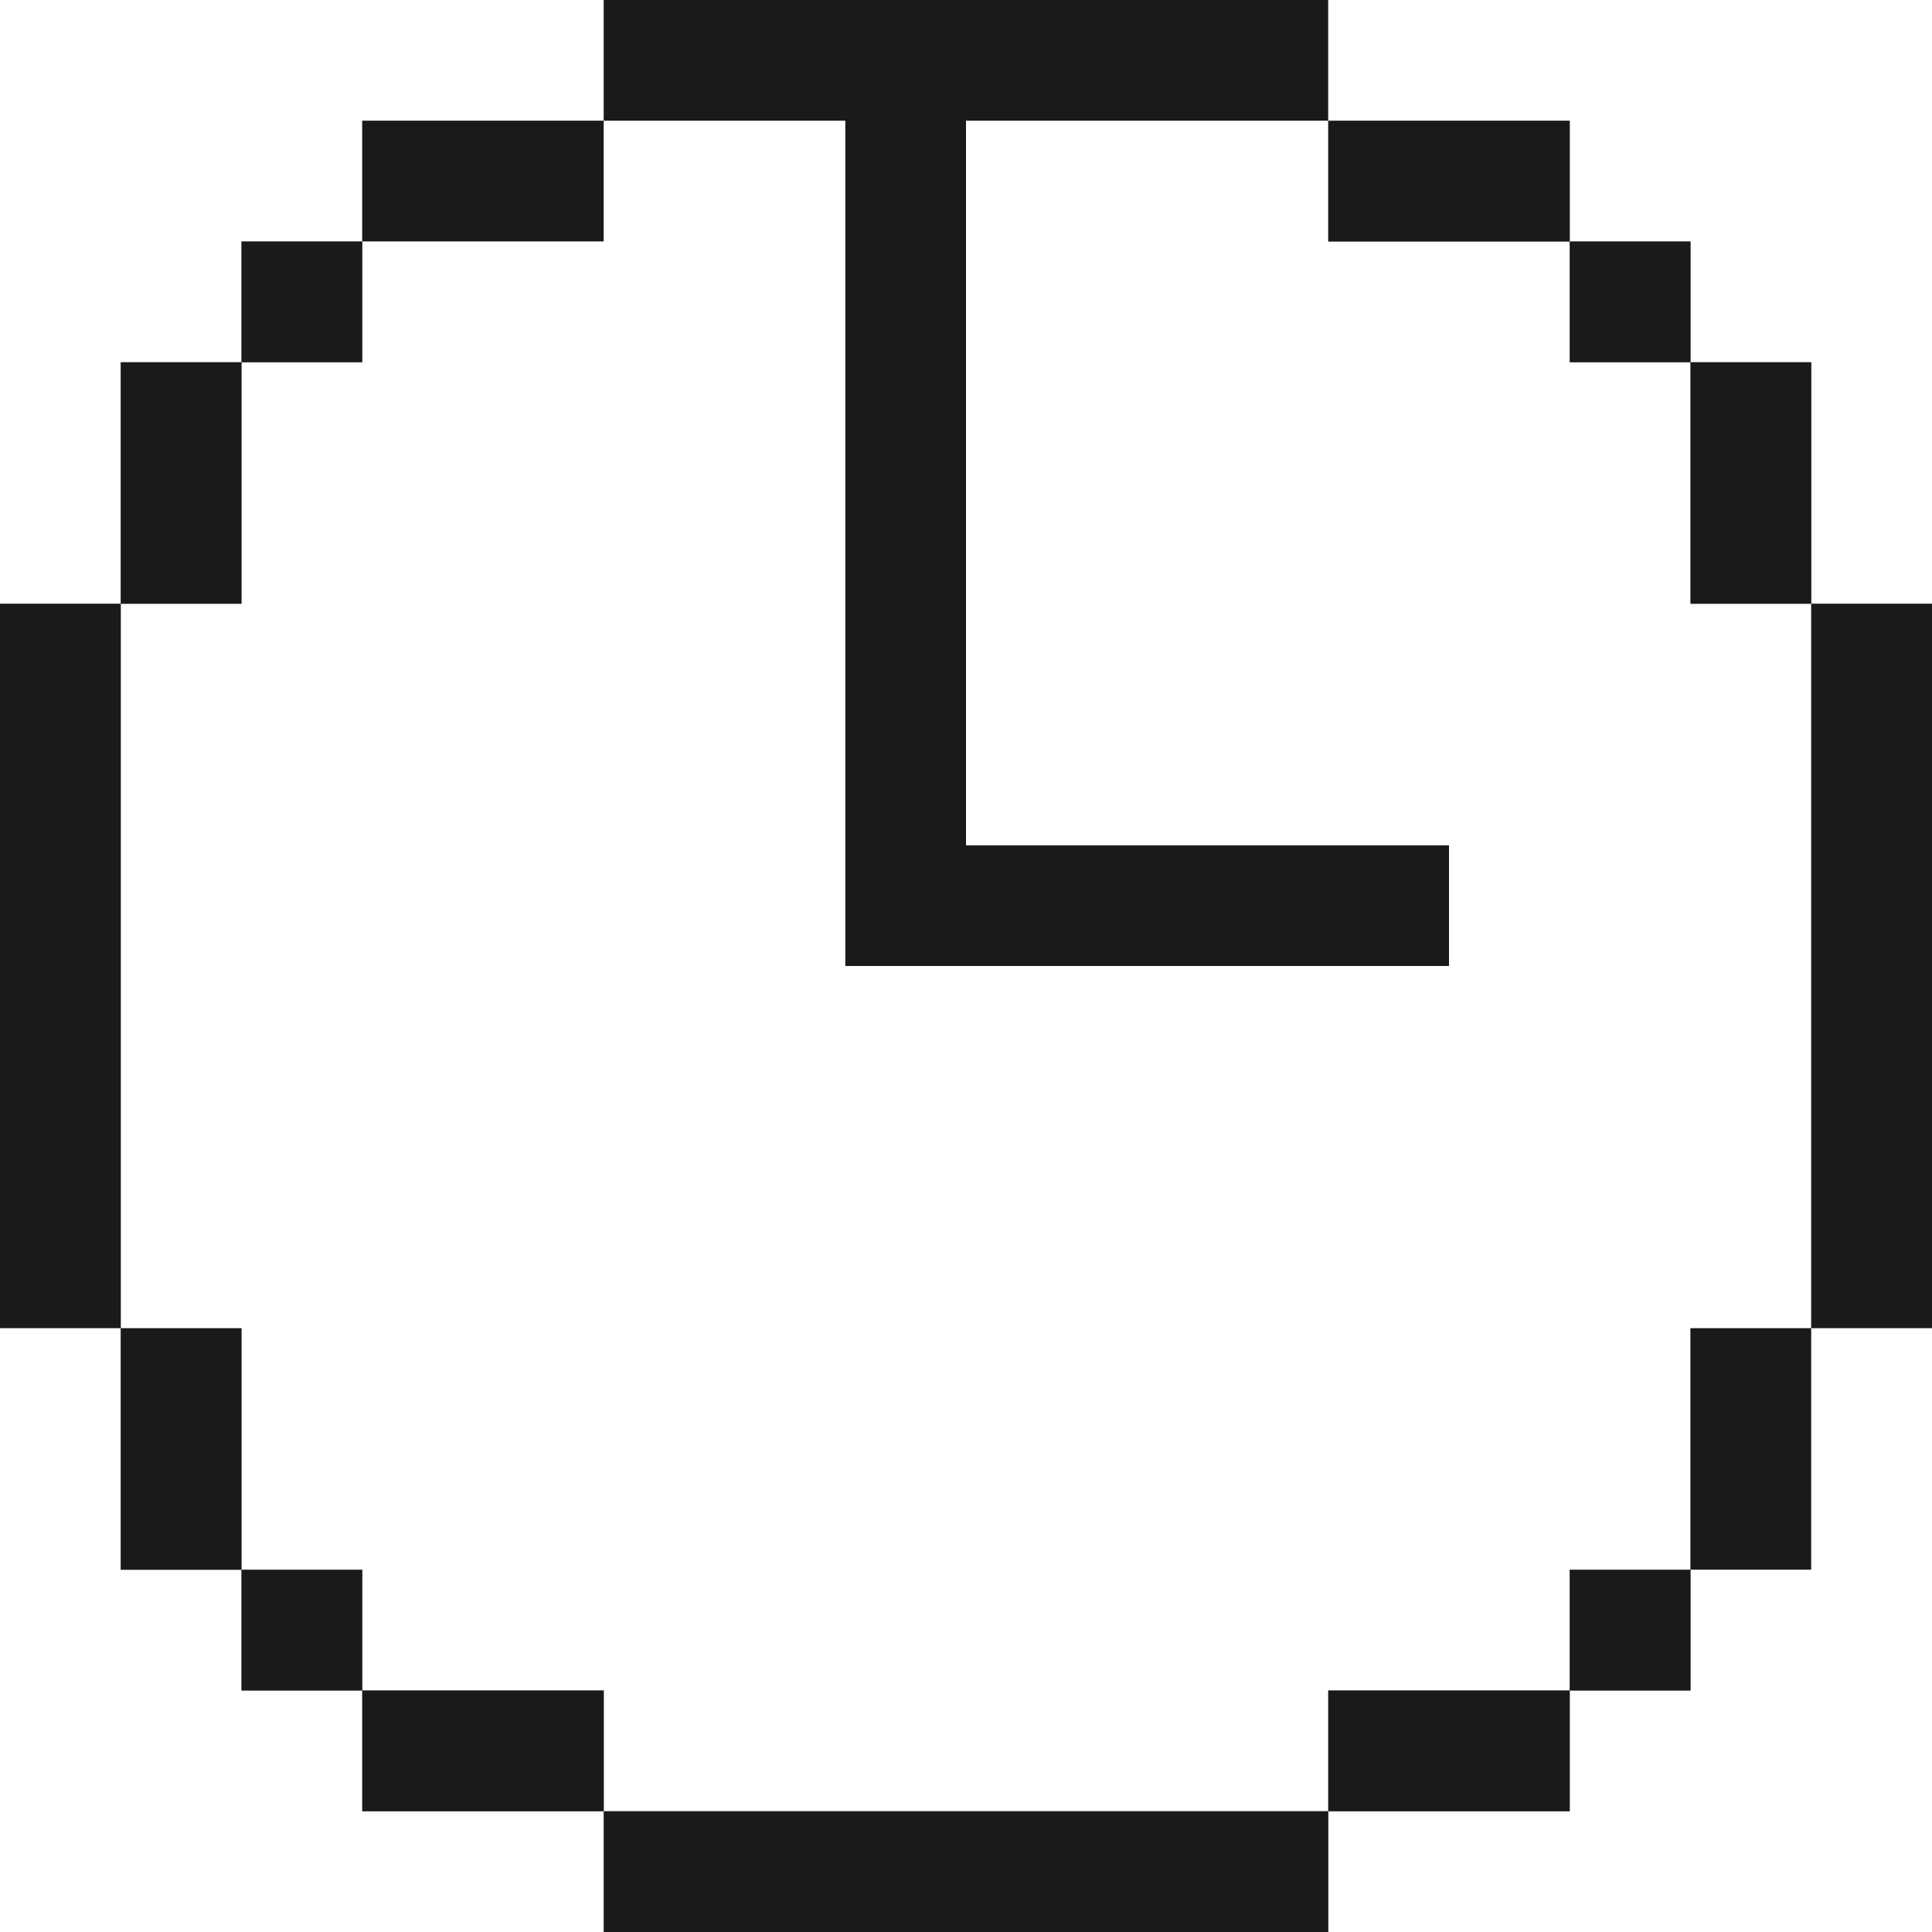
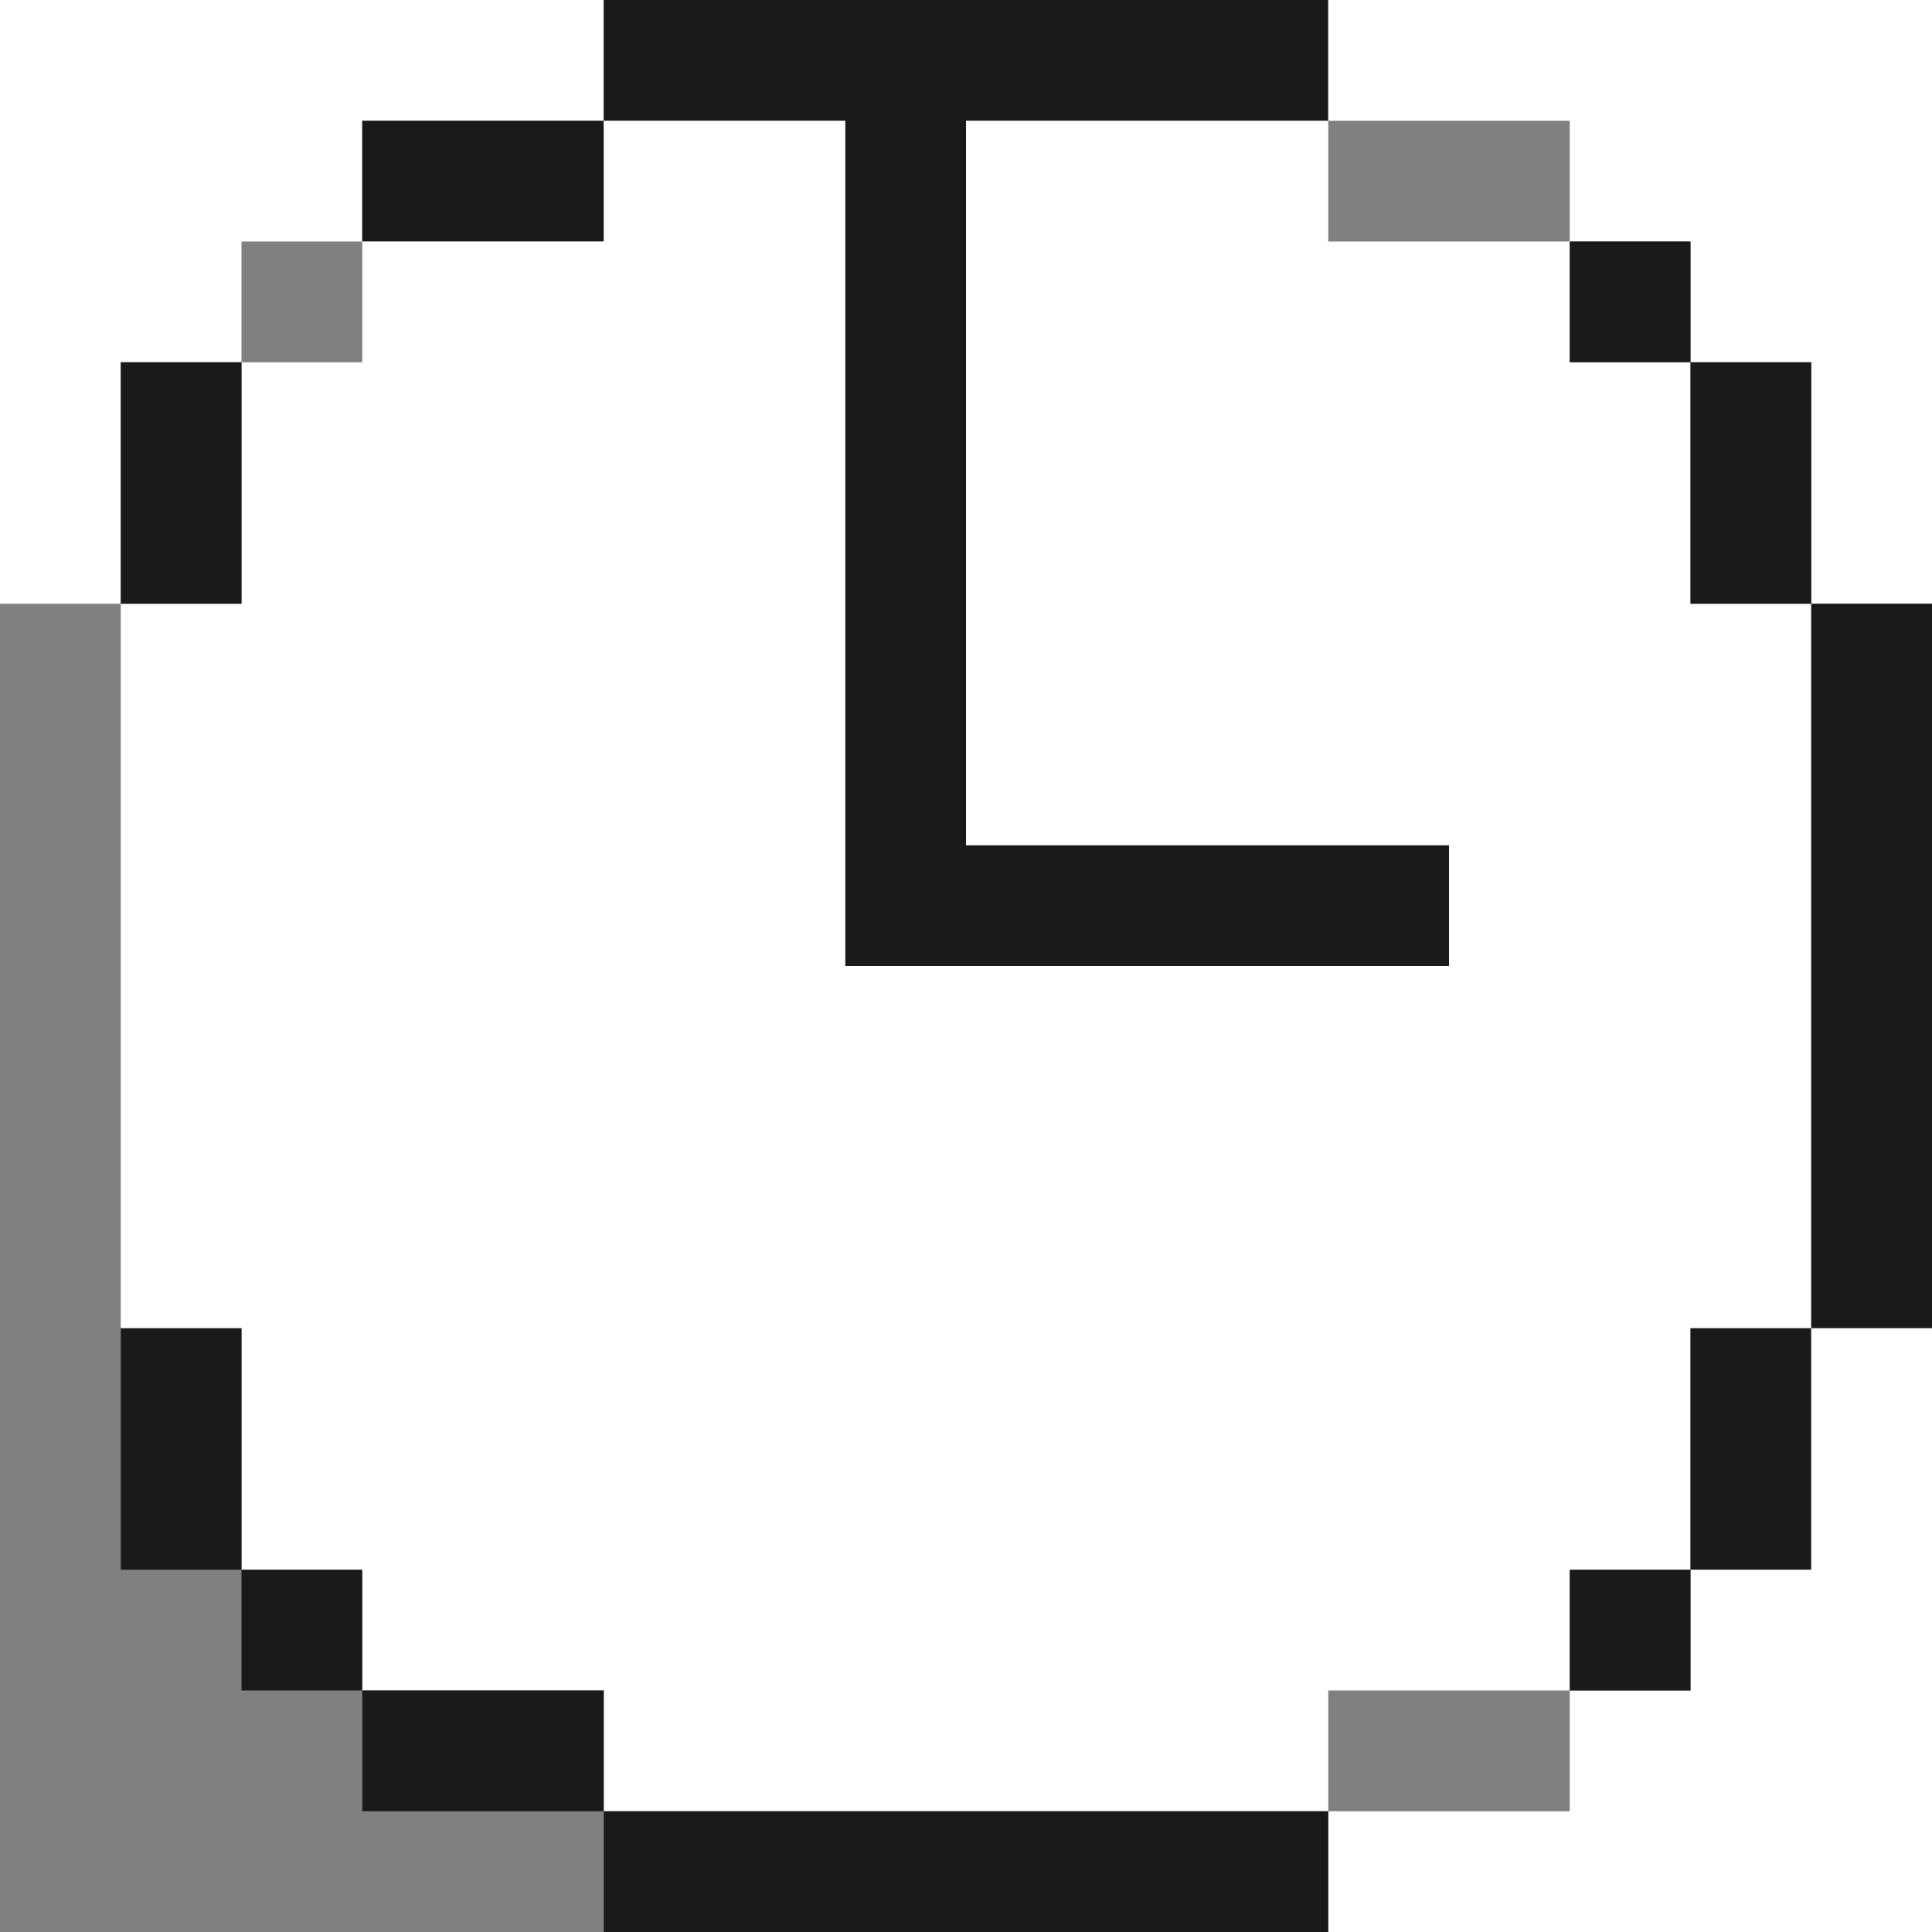
<svg xmlns="http://www.w3.org/2000/svg" width="800px" height="800px" viewBox="0 0 32 32" id="clockfacethreeoclock_Light" data-name="clockfacethreeoclock/Light">
  <rect x="0" y="0" width="32" height="32" fill="#808080" stroke="none" />
  <path id="Path" d="M0,0H10V2H6V4H4V6H2v4H0Z" fill="#ffffff" />
  <path id="Path-2" data-name="Path" d="M0,0H12V2H6V14h8v2H4V2H0Z" transform="translate(10)" fill="#1a1a1a" />
  <path id="Path-3" data-name="Path" d="M0,0H10V10H8V6H6V4H4V2H0Z" transform="translate(22)" fill="#ffffff" />
  <path id="Path-4" data-name="Path" d="M0,0H4V2H0Z" transform="translate(6 2)" fill="#1a1a1a" />
  <path id="Path-5" data-name="Path" d="M8,0h4V14H22V12H14V0h6V2h4V4h2V8h2V20H26v4H24v2H20v2H8V26H4V24H2V20H0V8H2V4H4V2H8Z" transform="translate(2 2)" fill="#ffffff" />
-   <path id="Path-6" data-name="Path" d="M0,0H4V2H0Z" transform="translate(22 2)" fill="#1a1a1a" />
-   <path id="Path-7" data-name="Path" d="M0,0H2V2H0Z" transform="translate(4 4)" fill="#1a1a1a" />
  <path id="Path-8" data-name="Path" d="M0,0H2V2H0Z" transform="translate(26 4)" fill="#1a1a1a" />
  <path id="Path-9" data-name="Path" d="M0,0H2V4H0Z" transform="translate(2 6)" fill="#1a1a1a" />
  <path id="Path-10" data-name="Path" d="M0,0H2V4H0Z" transform="translate(28 6)" fill="#1a1a1a" />
-   <path id="Path-11" data-name="Path" d="M0,0H2V12H0Z" transform="translate(0 10)" fill="#1a1a1a" />
  <path id="Path-12" data-name="Path" d="M0,0H2V12H0Z" transform="translate(30 10)" fill="#1a1a1a" />
-   <path id="Path-13" data-name="Path" d="M0,0H2V4H4V6H6V8h4v2H0Z" transform="translate(0 22)" fill="#ffffff" />
  <path id="Path-14" data-name="Path" d="M0,0H2V4H0Z" transform="translate(2 22)" fill="#1a1a1a" />
  <path id="Path-15" data-name="Path" d="M0,0H2V4H0Z" transform="translate(28 22)" fill="#1a1a1a" />
  <path id="Path-16" data-name="Path" d="M8,0h2V10H0V8H4V6H6V4H8Z" transform="translate(22 22)" fill="#ffffff" />
  <path id="Path-17" data-name="Path" d="M0,0H2V2H0Z" transform="translate(4 26)" fill="#1a1a1a" />
  <path id="Path-18" data-name="Path" d="M0,0H2V2H0Z" transform="translate(26 26)" fill="#1a1a1a" />
  <path id="Path-19" data-name="Path" d="M0,0H4V2H0Z" transform="translate(6 28)" fill="#1a1a1a" />
-   <path id="Path-20" data-name="Path" d="M0,0H4V2H0Z" transform="translate(22 28)" fill="#1a1a1a" />
  <path id="Path-21" data-name="Path" d="M0,0H12V2H0Z" transform="translate(10 30)" fill="#1a1a1a" />
</svg>